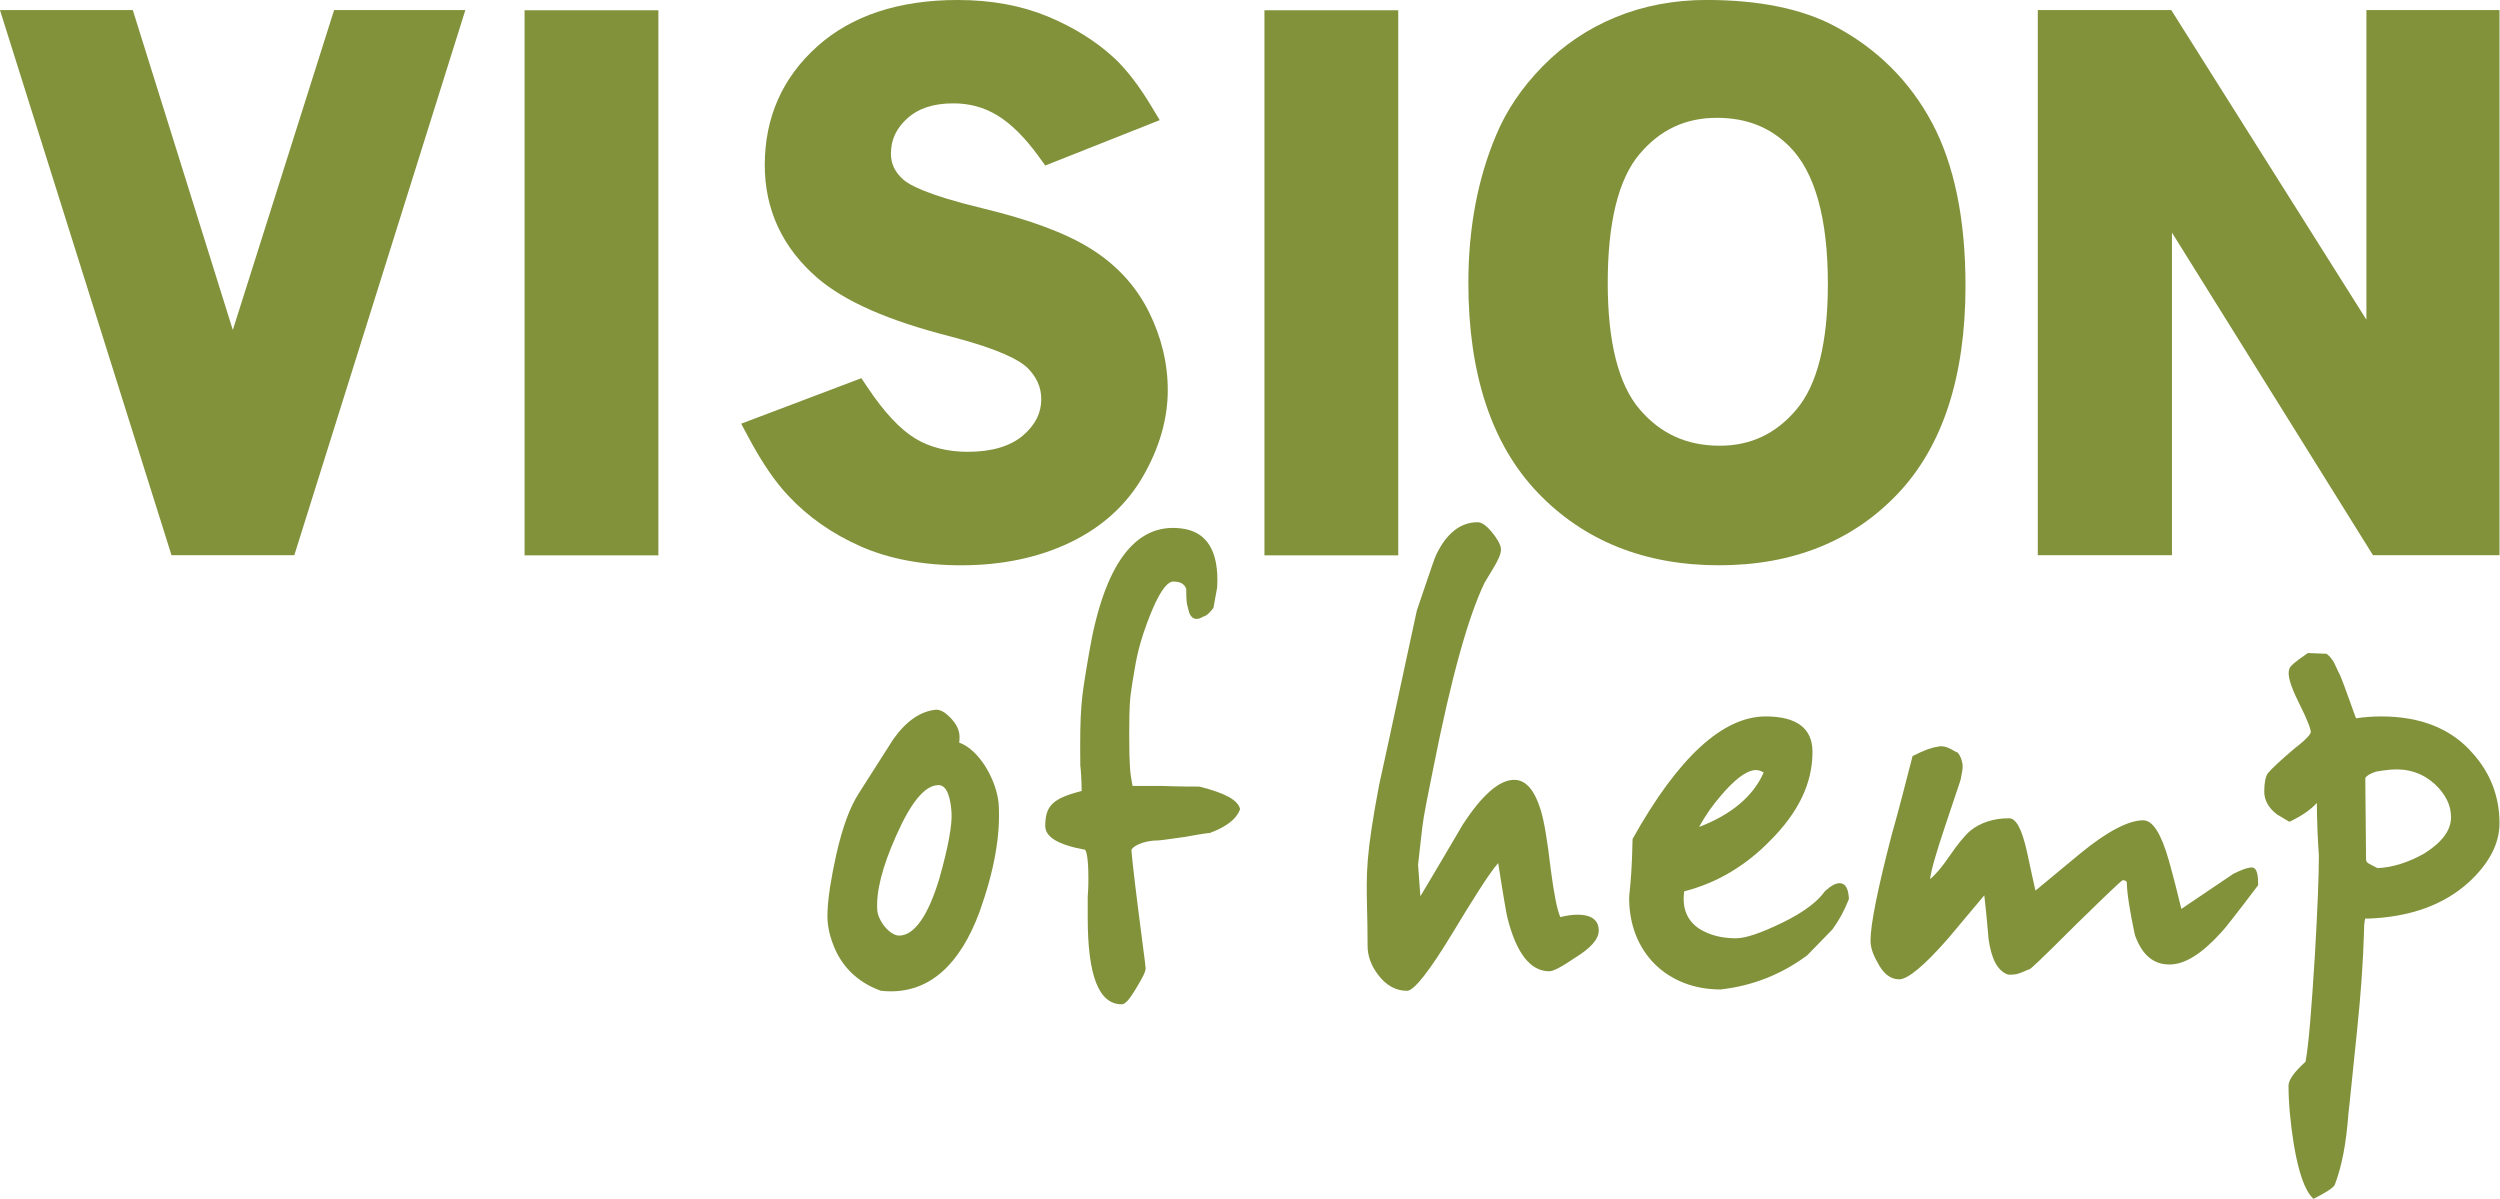
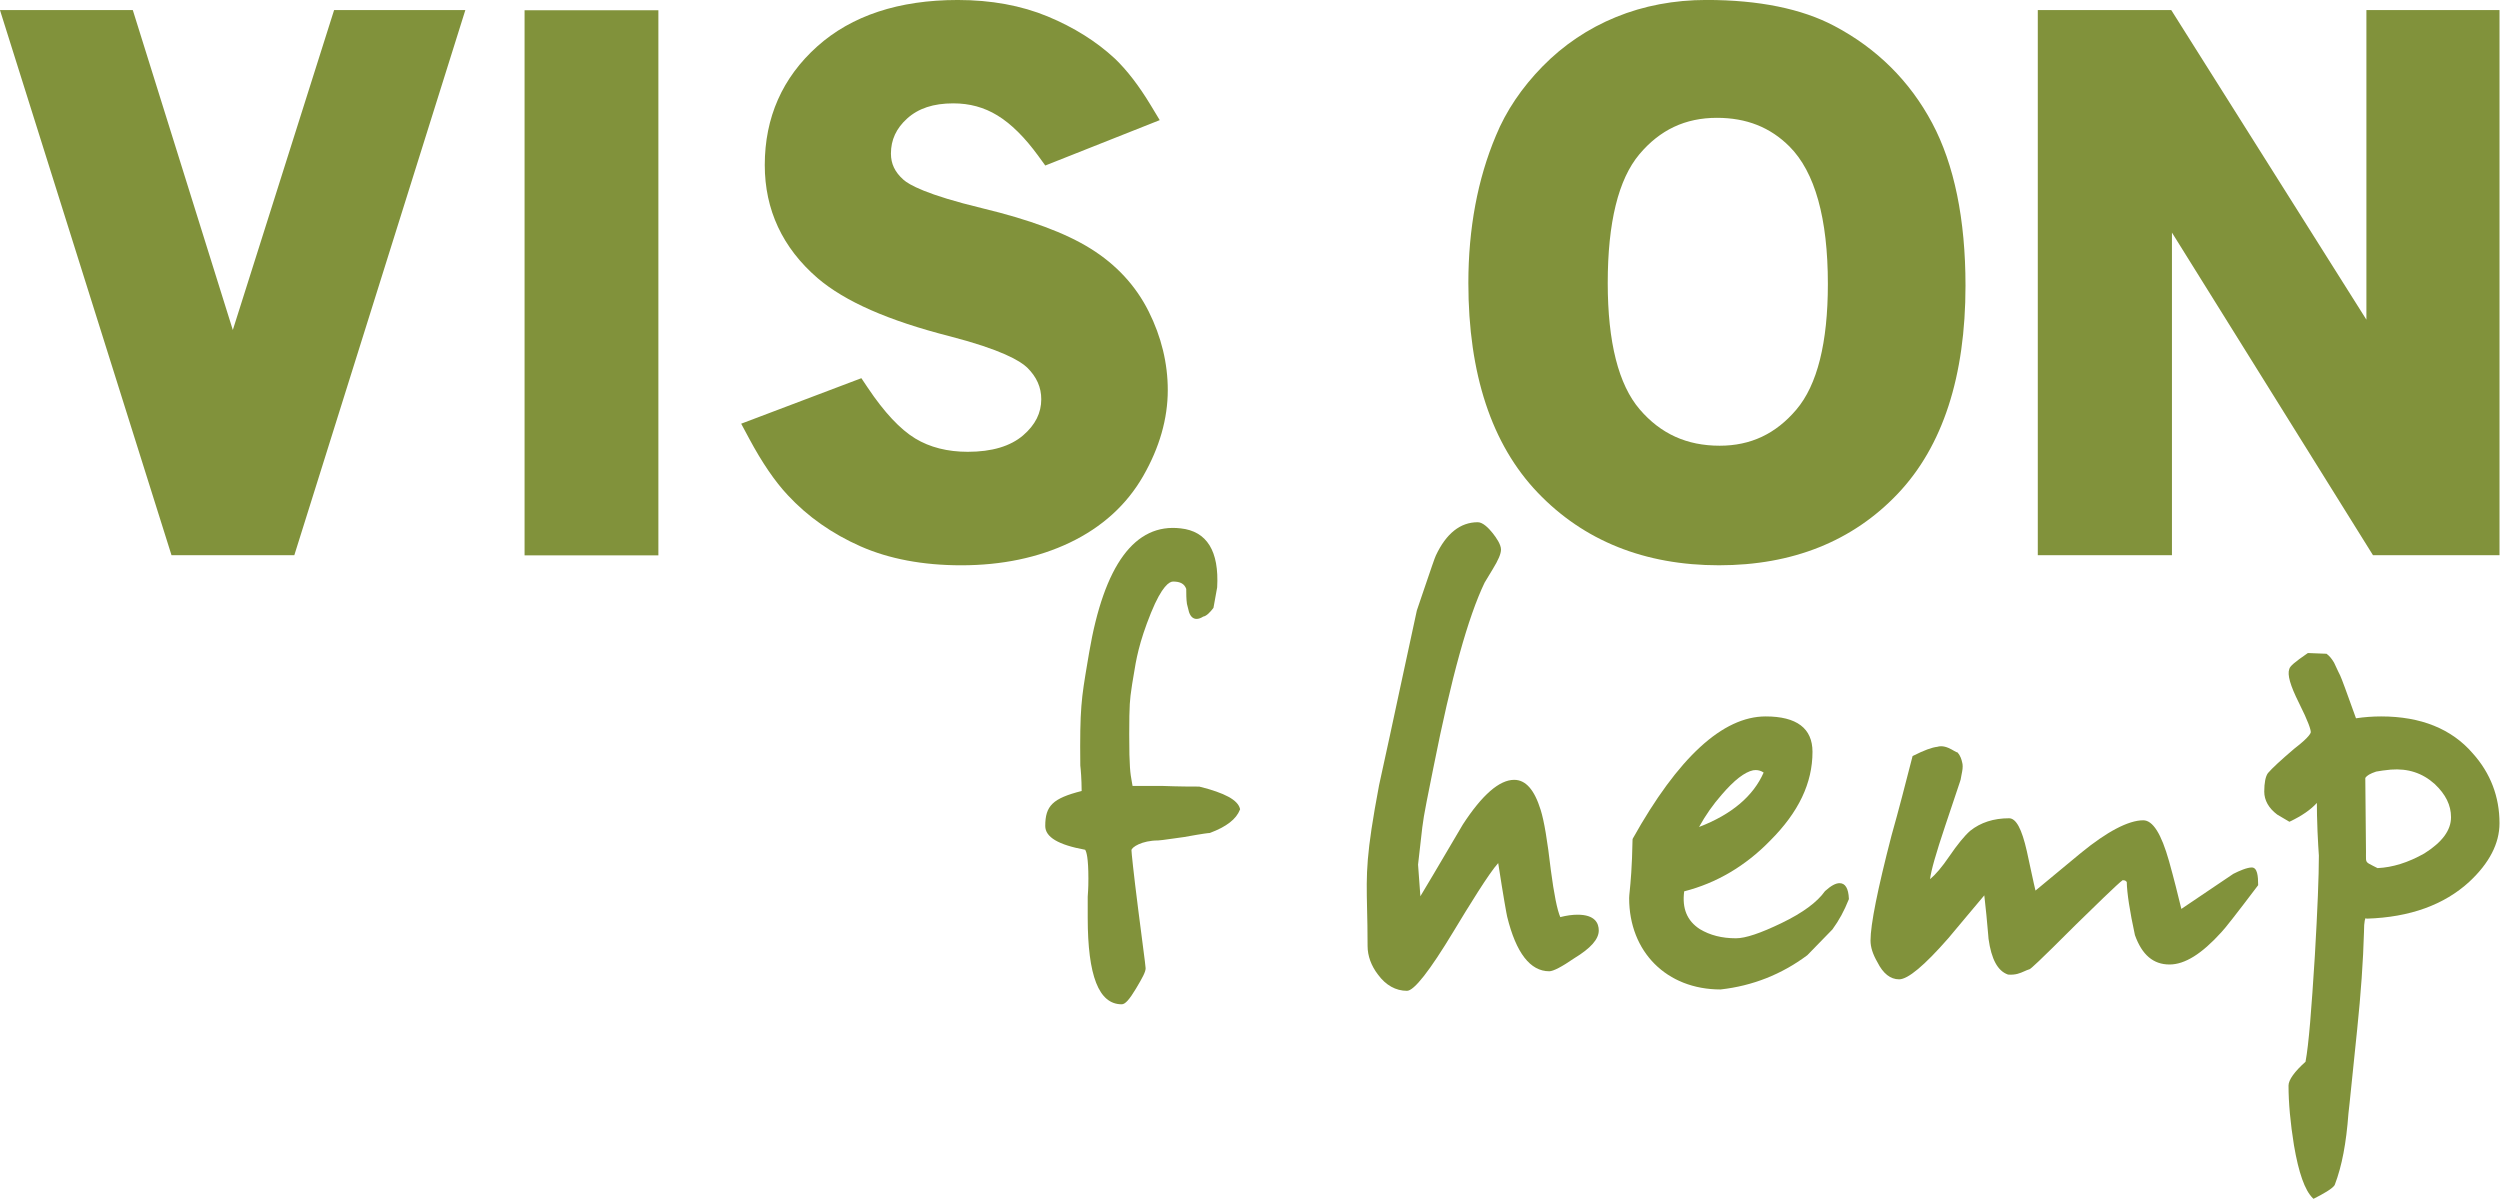
<svg xmlns="http://www.w3.org/2000/svg" xmlns:ns1="http://sodipodi.sourceforge.net/DTD/sodipodi-0.dtd" xmlns:ns2="http://www.inkscape.org/namespaces/inkscape" width="100%" height="100%" viewBox="0 0 2612 1253" version="1.1" xml:space="preserve" style="fill-rule:evenodd;clip-rule:evenodd;stroke-linejoin:round;stroke-miterlimit:2;" id="svg3817" ns1:docname="VOH_CURVES_ORIGINALLOGO.svg" ns2:version="0.92.4 (5da689c313, 2019-01-14)">
  <defs id="defs3821" />
  <ns1:namedview pagecolor="#ffffff" bordercolor="#666666" borderopacity="1" objecttolerance="10" gridtolerance="10" guidetolerance="10" ns2:pageopacity="0" ns2:pageshadow="2" ns2:window-width="460" ns2:window-height="403" id="namedview3819" showgrid="false" ns2:zoom="0.92075038" ns2:cx="1306" ns2:cy="626.5" ns2:window-x="521" ns2:window-y="355" ns2:window-maximized="0" ns2:current-layer="svg3817" />
  <g transform="matrix(4.167,0,0,4.167,-1175.33,-1787.98)" id="g3771">
    <rect x="413.583" y="431.652" width="33.551" height="136.675" style="fill:rgb(129,146,59);" id="rect3769" />
  </g>
  <g transform="matrix(4.167,0,0,4.167,349.067,580.066)" id="g3775">
    <path d="M0,-136.676L-25.394,-56.464L-50.472,-136.676L-83.776,-136.676L-40.768,0L-9.974,0L32.906,-136.676L0,-136.676Z" style="fill:rgb(129,146,59);fill-rule:nonzero;" id="path3773" />
  </g>
  <g transform="matrix(4.167,0,0,4.167,1139.3,330.957)" id="g3779">
    <path d="M0,-17.111C-6.292,-21.021 -15.154,-24.322 -27.09,-27.203C-41.213,-30.609 -45.555,-33.149 -46.917,-34.388C-49.035,-36.284 -50.026,-38.356 -50.026,-40.911C-50.026,-44.353 -48.701,-47.223 -45.975,-49.694C-43.146,-52.26 -39.361,-53.507 -34.401,-53.507C-30.293,-53.507 -26.675,-52.521 -23.351,-50.495C-19.906,-48.404 -16.43,-44.959 -13.02,-40.255L-11.327,-37.922L17.37,-49.303L15.107,-53.053C12.163,-57.927 9.139,-61.856 6.101,-64.751C1.5,-69.027 -4.164,-72.578 -10.728,-75.302C-17.328,-78.035 -24.912,-79.426 -33.269,-79.426C-48.022,-79.426 -59.873,-75.513 -68.494,-67.795C-77.229,-59.975 -81.658,-49.963 -81.658,-38.041C-81.658,-26.822 -77.214,-17.296 -68.431,-9.701C-61.54,-3.812 -50.653,0.974 -35.162,4.921C-22.486,8.207 -17.647,11.008 -15.852,12.751C-13.483,15.092 -12.333,17.683 -12.333,20.676C-12.333,24.133 -13.822,27.101 -16.875,29.732C-20.059,32.467 -24.728,33.859 -30.747,33.859C-35.836,33.859 -40.275,32.736 -43.929,30.518C-47.71,28.221 -51.704,23.955 -55.793,17.85L-57.437,15.4L-87.574,26.811L-85.574,30.536C-82.359,36.544 -79.087,41.331 -75.88,44.741C-70.913,50.1 -64.772,54.415 -57.628,57.568C-50.479,60.721 -41.989,62.315 -32.4,62.315C-22.249,62.315 -13.094,60.406 -5.194,56.637C2.899,52.77 9.099,47.143 13.231,39.921C17.317,32.793 19.388,25.554 19.388,18.393C19.388,11.653 17.777,5.011 14.594,-1.344C11.365,-7.798 6.457,-13.1 0,-17.111" style="fill:rgb(129,146,59);fill-rule:nonzero;" id="path3777" />
  </g>
  <g transform="matrix(4.167,0,0,4.167,2472.42,580.066)" id="g3783">
    <path d="M0,-136.676L0,-59.051L-48.93,-136.676L-82.394,-136.676L-82.394,0L-48.756,0L-48.756,-80.887L1.649,0L33.374,0L33.374,-136.676L0,-136.676Z" style="fill:rgb(129,146,59);fill-rule:nonzero;" id="path3781" />
  </g>
  <g transform="matrix(4.167,0,0,4.167,-1175.33,-1787.98)" id="g3787">
-     <rect x="599.092" y="431.652" width="33.548" height="136.675" style="fill:rgb(129,146,59);" id="rect3785" />
-   </g>
+     </g>
  <g transform="matrix(4.167,0,0,4.167,1916.48,563.458)" id="g3791">
    <path d="M0,-128.715C-8.16,-133.034 -18.941,-135.23 -32.044,-135.23C-40.153,-135.23 -47.796,-133.784 -54.742,-130.94C-61.718,-128.085 -67.91,-123.924 -73.15,-118.569C-78.368,-113.238 -82.311,-107.383 -84.848,-101.194C-89.435,-90.316 -91.754,-77.898 -91.754,-64.273C-91.754,-41.476 -85.912,-23.804 -74.4,-11.741C-62.838,0.373 -47.531,6.515 -28.906,6.515C-10.447,6.515 4.638,0.467 15.937,-11.451C27.188,-23.319 32.895,-40.857 32.895,-63.591C32.895,-80.235 30.079,-93.954 24.535,-104.371C18.926,-114.902 10.664,-123.091 0,-128.715M-28.732,-23.464C-36.969,-23.464 -43.531,-26.439 -48.777,-32.559C-54.111,-38.759 -56.808,-49.43 -56.808,-64.273C-56.808,-79.408 -54.145,-90.261 -48.887,-96.523C-43.712,-102.679 -37.349,-105.676 -29.436,-105.676C-22.028,-105.676 -16.078,-103.32 -11.237,-98.483C-4.853,-92.088 -1.613,-80.492 -1.613,-64.015C-1.613,-49.281 -4.272,-38.675 -9.527,-32.501C-14.694,-26.42 -20.978,-23.464 -28.732,-23.464" style="fill:rgb(129,146,59);fill-rule:nonzero;" id="path3789" />
  </g>
  <g transform="matrix(4.167,0,0,4.167,2583.57,1147.65)" id="g3795">
    <path d="M0,-86.511C-5.297,-92.663 -13.022,-95.783 -22.966,-95.783C-25.064,-95.783 -27.188,-95.628 -29.285,-95.317C-31.528,-101.577 -32.898,-105.332 -33.257,-106.06C-33.438,-106.415 -33.938,-107.415 -34.782,-109.271C-35.388,-110.285 -35.924,-110.927 -36.576,-111.419L-36.682,-111.495L-41.207,-111.673L-41.345,-111.677L-41.453,-111.605C-44.683,-109.383 -45.831,-108.387 -46.005,-107.684C-46.541,-106.252 -45.784,-103.571 -43.621,-99.244C-41.143,-94.294 -40.62,-92.472 -40.62,-91.823C-40.62,-91.78 -40.667,-90.82 -44.704,-87.74C-48.081,-84.869 -50.31,-82.804 -51.357,-81.582C-51.959,-80.782 -52.288,-79.137 -52.288,-76.941C-52.288,-74.759 -51.176,-72.778 -49.041,-71.176L-45.983,-69.371L-45.78,-69.465C-42.855,-70.861 -40.613,-72.415 -39.095,-74.093C-39.091,-72.448 -39.063,-70.024 -38.932,-66.954C-38.805,-64.084 -38.682,-62.225 -38.623,-61.381C-38.605,-61.095 -38.591,-60.928 -38.591,-60.881C-38.591,-55.71 -38.924,-47.477 -39.602,-35.722C-40.453,-22.264 -41.117,-13.582 -41.939,-9.194C-44.689,-6.751 -46.201,-4.639 -46.201,-3.237C-46.201,1.091 -45.744,6.124 -44.842,11.718C-43.656,18.669 -42.12,22.999 -40.156,24.956L-39.946,25.166L-39.678,25.035C-37.91,24.143 -34.888,22.52 -34.583,21.596C-32.812,16.929 -31.731,11.255 -31.177,3.758C-31.076,3.044 -30.801,0.326 -30.297,-4.595C-29.959,-7.889 -29.524,-12.143 -28.981,-17.39C-28.061,-26.232 -27.474,-34.599 -27.285,-41.607C-27.285,-44.784 -26.919,-45.158 -26.857,-45.198C-26.857,-45.198 -26.814,-45.195 -26.73,-45.147L-26.626,-45.078L-26.503,-45.082C-15.802,-45.422 -7.182,-48.535 -0.877,-54.325C4.146,-59 6.697,-63.94 6.697,-68.994C6.697,-75.661 4.443,-81.557 0,-86.511M-12.182,-61.41C-16.244,-59.131 -20.074,-57.931 -23.887,-57.75C-24.336,-57.986 -24.72,-58.178 -25.05,-58.341C-26.807,-59.221 -26.807,-59.221 -26.785,-60.957L-26.778,-61.729L-26.952,-80.372C-26.524,-80.995 -25.734,-81.442 -24.238,-81.952C-23.332,-82.13 -22.129,-82.293 -20.563,-82.448C-16.255,-82.779 -12.639,-81.612 -9.555,-78.843C-6.797,-76.245 -5.457,-73.524 -5.457,-70.52C-5.457,-67.237 -7.66,-64.251 -12.182,-61.41" style="fill:rgb(129,146,59);fill-rule:nonzero;" id="path3793" />
  </g>
  <g transform="matrix(4.167,0,0,4.167,1648.25,625.149)" id="g3799">
    <path d="M0,79.321C-1.319,79.321 -2.779,79.524 -4.337,79.923C-5.112,78.122 -5.906,74.179 -6.696,68.193C-7.563,60.714 -8.399,55.763 -9.247,53.068C-10.823,47.984 -12.998,45.508 -15.896,45.508C-19.601,45.508 -23.923,49.266 -28.761,56.695C-30.119,58.985 -31.475,61.294 -32.845,63.62C-34.979,67.244 -37.179,70.983 -39.414,74.697L-39.997,66.765C-39.711,64.276 -39.505,62.435 -39.338,60.964C-38.707,55.217 -38.707,55.217 -36.653,44.969L-36.112,42.273C-31.663,19.85 -27.467,4.729 -23.314,-3.932C-22.966,-4.526 -22.626,-5.077 -22.285,-5.638C-21.952,-6.175 -21.618,-6.718 -21.285,-7.294C-19.843,-9.646 -19.201,-11.175 -19.201,-12.244C-19.201,-13.48 -20.351,-15.179 -21.317,-16.386C-22.3,-17.615 -23.742,-19.086 -25.024,-19.086C-29.401,-19.086 -32.938,-16.274 -35.533,-10.741C-35.809,-10.179 -36.758,-7.389 -38.646,-1.83L-40.302,3.051C-41.726,9.57 -43.114,16.049 -44.501,22.509C-46.212,30.493 -47.977,38.74 -49.771,46.853C-53.071,64.414 -52.978,68.606 -52.781,77.796C-52.72,80.408 -52.651,83.372 -52.651,87.174C-52.651,89.644 -51.745,92.131 -50.035,94.348C-48.089,97.005 -45.578,98.407 -42.773,98.407C-40.994,98.407 -37.063,93.391 -31.095,83.499C-27.286,77.186 -22.155,68.835 -19.901,66.378C-18.567,75.012 -17.799,79.227 -17.65,79.832C-15.422,88.902 -11.874,93.504 -7.103,93.504C-6.095,93.504 -3.964,92.395 -0.808,90.224C3.312,87.724 5.313,85.448 5.313,83.282C5.313,81.477 4.392,79.321 0,79.321" style="fill:rgb(129,146,59);fill-rule:nonzero;" id="path3797" />
  </g>
  <g transform="matrix(4.167,0,0,4.167,1921.96,859.577)" id="g3803">
    <path d="M0,15.155C-0.964,15.155 -2.135,15.786 -3.646,17.148C-5.603,19.917 -9.248,22.601 -14.477,25.128C-19.836,27.718 -23.59,28.975 -25.968,28.975C-29.493,28.975 -32.468,28.218 -35.037,26.675C-38.237,24.598 -39.516,21.5 -38.954,17.206C-30.834,15.13 -23.579,10.846 -17.39,4.487C-10.255,-2.648 -6.784,-9.935 -6.784,-17.78C-6.784,-23.661 -10.737,-26.651 -18.524,-26.651C-29.286,-26.651 -40.498,-16.338 -51.851,3.998L-51.901,4.19C-52.024,11.281 -52.405,15.061 -52.608,17.087C-52.695,17.938 -52.753,18.493 -52.753,18.906C-52.753,32.389 -43.331,41.806 -29.852,41.806L-29.83,41.806L-29.805,41.803C-21.844,40.912 -14.553,38.046 -8.089,33.226L-1.79,26.758C-0.12,24.471 1.145,22.149 2.312,19.228L2.345,19.148L2.341,19.058C2.231,16.467 1.445,15.155 0,15.155M-29.54,-7.033C-26.409,-10.678 -23.829,-12.682 -21.67,-13.149C-21.463,-13.185 -21.253,-13.203 -21.032,-13.203C-20.3,-13.203 -19.618,-12.986 -19.031,-12.58C-21.641,-6.637 -27.091,-2.057 -35.226,1.066C-33.577,-1.915 -31.707,-4.569 -29.54,-7.033" style="fill:rgb(129,146,59);fill-rule:nonzero;" id="path3801" />
  </g>
  <g transform="matrix(4.167,0,0,4.167,2352.66,896.528)" id="g3807">
    <path d="M0,2.355C-1.196,2.355 -3.152,3.204 -4.624,3.95C-6.976,5.537 -9.196,7.034 -11.255,8.421C-13.593,9.994 -15.733,11.432 -17.658,12.744C-18.503,9.244 -19.521,5.149 -20.738,0.797C-22.685,-6.113 -24.808,-9.476 -27.221,-9.476C-30.909,-9.476 -36.319,-6.638 -42.864,-1.272C-44.831,0.355 -46.843,2.026 -48.851,3.689C-50.658,5.189 -52.463,6.685 -54.231,8.149C-54.431,7.374 -54.774,5.776 -55.242,3.627C-55.558,2.167 -55.935,0.387 -56.398,-1.721C-57.674,-7.356 -59.091,-9.983 -60.862,-9.983C-64.718,-9.983 -67.986,-8.929 -70.596,-6.845C-72.045,-5.574 -73.784,-3.447 -75.911,-0.341C-77.69,2.268 -79.292,4.149 -80.669,5.287C-80.404,3.098 -79.228,-1.041 -76.868,-8.091C-75.796,-11.317 -74.93,-13.868 -74.299,-15.755C-73.005,-19.589 -72.962,-19.735 -72.962,-19.879C-72.958,-19.97 -72.915,-20.155 -72.86,-20.441C-72.795,-20.76 -72.712,-21.176 -72.625,-21.669C-72.443,-22.593 -72.443,-23.489 -72.625,-24.025C-72.748,-24.626 -73.06,-25.728 -73.755,-26.431L-73.85,-26.55L-74.017,-26.55C-74.11,-26.572 -74.404,-26.743 -74.64,-26.88C-75.433,-27.344 -76.625,-28.043 -77.908,-28.043C-78.26,-28.043 -78.597,-27.989 -78.832,-27.902C-80.234,-27.747 -82.104,-27.054 -84.884,-25.663L-85.05,-25.576L-85.202,-24.985C-86.829,-18.64 -88.511,-12.085 -90.341,-5.621C-93.826,7.837 -95.595,16.686 -95.595,20.683C-95.595,22.335 -95.019,24.119 -93.859,26.116C-92.438,28.957 -90.608,30.398 -88.42,30.398C-86.214,30.398 -82.075,26.938 -76.097,20.107C-74.509,18.187 -72.922,16.306 -71.335,14.421C-69.911,12.737 -68.49,11.055 -67.066,9.341C-66.671,12.578 -66.385,15.918 -66.095,19.151L-66.005,20.242C-65.294,25.354 -63.714,28.286 -61.167,29.188L-61.062,29.213C-59.174,29.347 -58.087,28.851 -57.032,28.383C-56.583,28.18 -56.159,27.993 -55.67,27.847L-55.673,27.836C-55.304,27.652 -53.753,26.336 -44.005,16.588C-40.237,12.904 -33.276,6.098 -32.381,5.547C-31.779,5.558 -31.675,5.674 -31.583,5.765C-31.529,5.823 -31.46,5.899 -31.345,5.958C-31.301,8.729 -30.595,13.317 -29.301,19.299C-27.528,24.267 -24.691,26.68 -20.626,26.68C-16.8,26.68 -12.556,24.036 -7.646,18.615C-6.787,17.745 -3.79,13.918 1.511,6.907L1.595,6.794L1.595,6.657C1.595,4.53 1.402,2.355 0,2.355" style="fill:rgb(129,146,59);fill-rule:nonzero;" id="path3805" />
  </g>
  <g transform="matrix(4.167,0,0,4.167,1002.17,1001.34)" id="g3811">
-     <path d="M0,-54.105C0.085,-54.586 0.085,-55.112 0.085,-55.521C0.085,-57.257 -0.701,-58.852 -2.401,-60.547C-3.603,-61.751 -4.72,-62.359 -5.766,-62.359L-5.774,-62.359C-9.699,-62.001 -13.324,-59.497 -16.564,-54.898C-17.99,-52.637 -19.414,-50.413 -20.838,-48.191C-22.286,-45.93 -23.737,-43.672 -25.185,-41.375C-27.398,-37.961 -29.295,-32.797 -30.821,-26.029C-32.216,-19.651 -32.872,-15.332 -33.024,-11.588C-33.188,-8.375 -32.457,-5.102 -30.783,-1.573C-28.497,2.993 -24.782,6.247 -19.641,8.117C-18.794,8.208 -17.952,8.254 -17.14,8.254C-7.262,8.254 0.237,1.518 5.136,-11.766C8.838,-22.167 10.394,-31.007 9.892,-38.82C9.357,-44.698 5.049,-52.336 0,-54.105M-4.946,-20.137C-7.708,-10.878 -11.143,-5.889 -14.886,-5.718L-15.024,-5.714C-17.459,-5.714 -20.391,-9.52 -20.539,-12.103C-20.876,-16.687 -19.294,-22.938 -15.841,-30.678C-12.123,-39.114 -8.701,-43.288 -5.365,-43.448C-5.302,-43.452 -5.24,-43.455 -5.177,-43.455C-2.865,-43.455 -2.129,-39.705 -1.919,-36.566C-1.747,-33.363 -2.769,-27.834 -4.946,-20.137" style="fill:rgb(129,146,59);fill-rule:nonzero;" id="path3809" />
-   </g>
+     </g>
  <g transform="matrix(4.167,0,0,4.167,1253,773.902)" id="g3815">
    <path d="M0,11.5C-1.711,11.5 -4.894,11.5 -9.469,11.33L-16.727,11.33C-16.79,10.932 -16.857,10.576 -16.921,10.239C-17.292,8.174 -17.563,6.691 -17.563,-1.556C-17.563,-9.216 -17.377,-10.455 -16.977,-13.173L-16.825,-14.224C-16.705,-14.901 -16.599,-15.571 -16.486,-16.249C-15.834,-20.318 -15.15,-24.529 -12.112,-32.052C-9.337,-38.89 -7.45,-39.908 -6.575,-39.908C-4.745,-39.908 -3.722,-39.335 -3.269,-38.056C-3.269,-36.872 -3.265,-35.534 -3.091,-34.306L-2.571,-32.248C-2.101,-30.838 -1.276,-30.541 -0.669,-30.541C-0.163,-30.541 0.378,-30.733 0.998,-31.128C1.844,-31.244 2.846,-32.363 3.558,-33.313L4.485,-38.44C5.002,-47.547 1.922,-52.529 -4.667,-53.243C-16.111,-54.587 -23.854,-44.147 -27.607,-22.134L-28.067,-19.416C-29.536,-10.698 -29.986,-8.063 -29.83,6.214C-29.707,7.286 -29.508,9.519 -29.491,12.605C-36.731,14.45 -38.619,16.291 -38.619,21.378C-38.619,24.165 -35.347,26.11 -28.62,27.339C-28.286,27.803 -27.801,29.372 -27.801,34.564C-27.801,35.384 -27.801,36.92 -27.971,39.13L-27.971,44.366C-27.971,58.98 -25.181,66.087 -19.443,66.087C-18.582,66.087 -17.548,64.948 -15.877,62.166C-14.201,59.364 -13.451,57.959 -13.451,57.049C-13.451,56.709 -13.688,54.882 -14.205,50.896C-14.497,48.646 -14.868,45.776 -15.313,42.294C-16.517,32.854 -17.002,27.926 -17.002,27.462C-17.002,26.73 -14.404,25.006 -10.312,25.006C-9.922,25.006 -8.75,24.839 -6.621,24.542L-3.814,24.15C1.324,23.219 2.344,23.146 2.534,23.146L2.68,23.118C6.827,21.563 9.28,19.661 10.189,17.298L10.232,17.179L10.204,17.056C9.655,14.863 6.444,13.102 0,11.5" style="fill:rgb(129,146,59);fill-rule:nonzero;" id="path3813" />
  </g>
</svg>